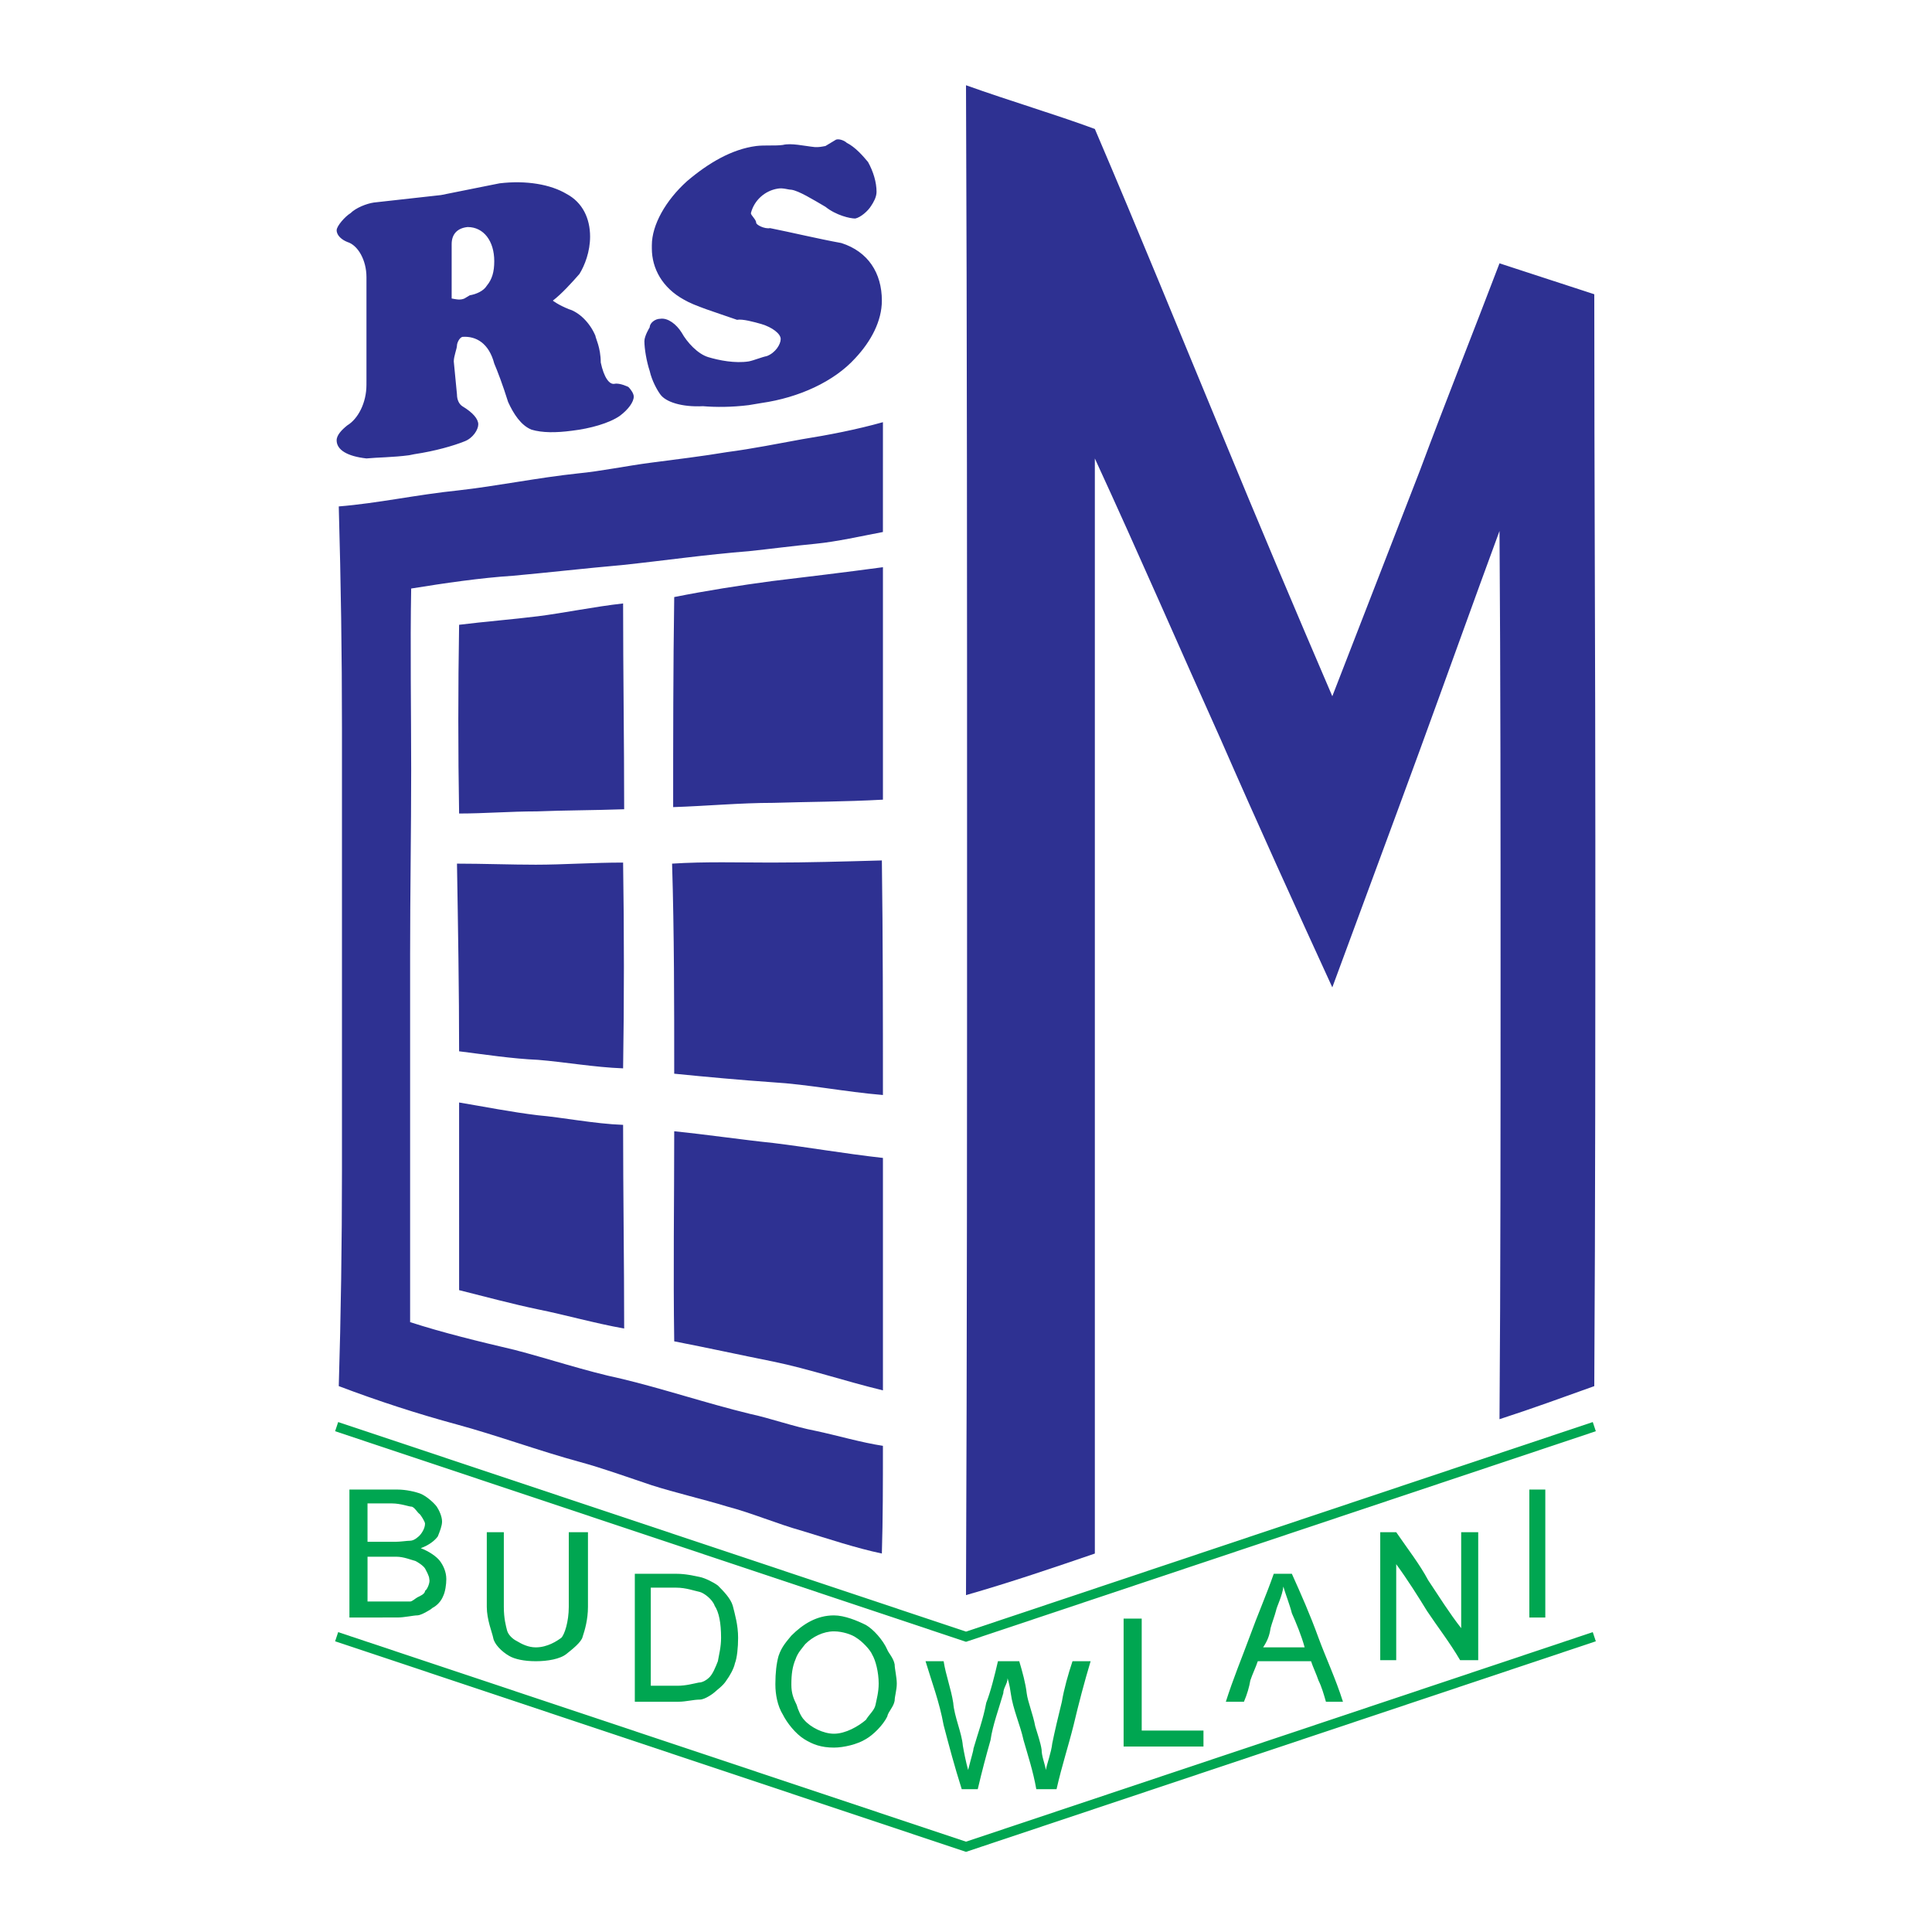
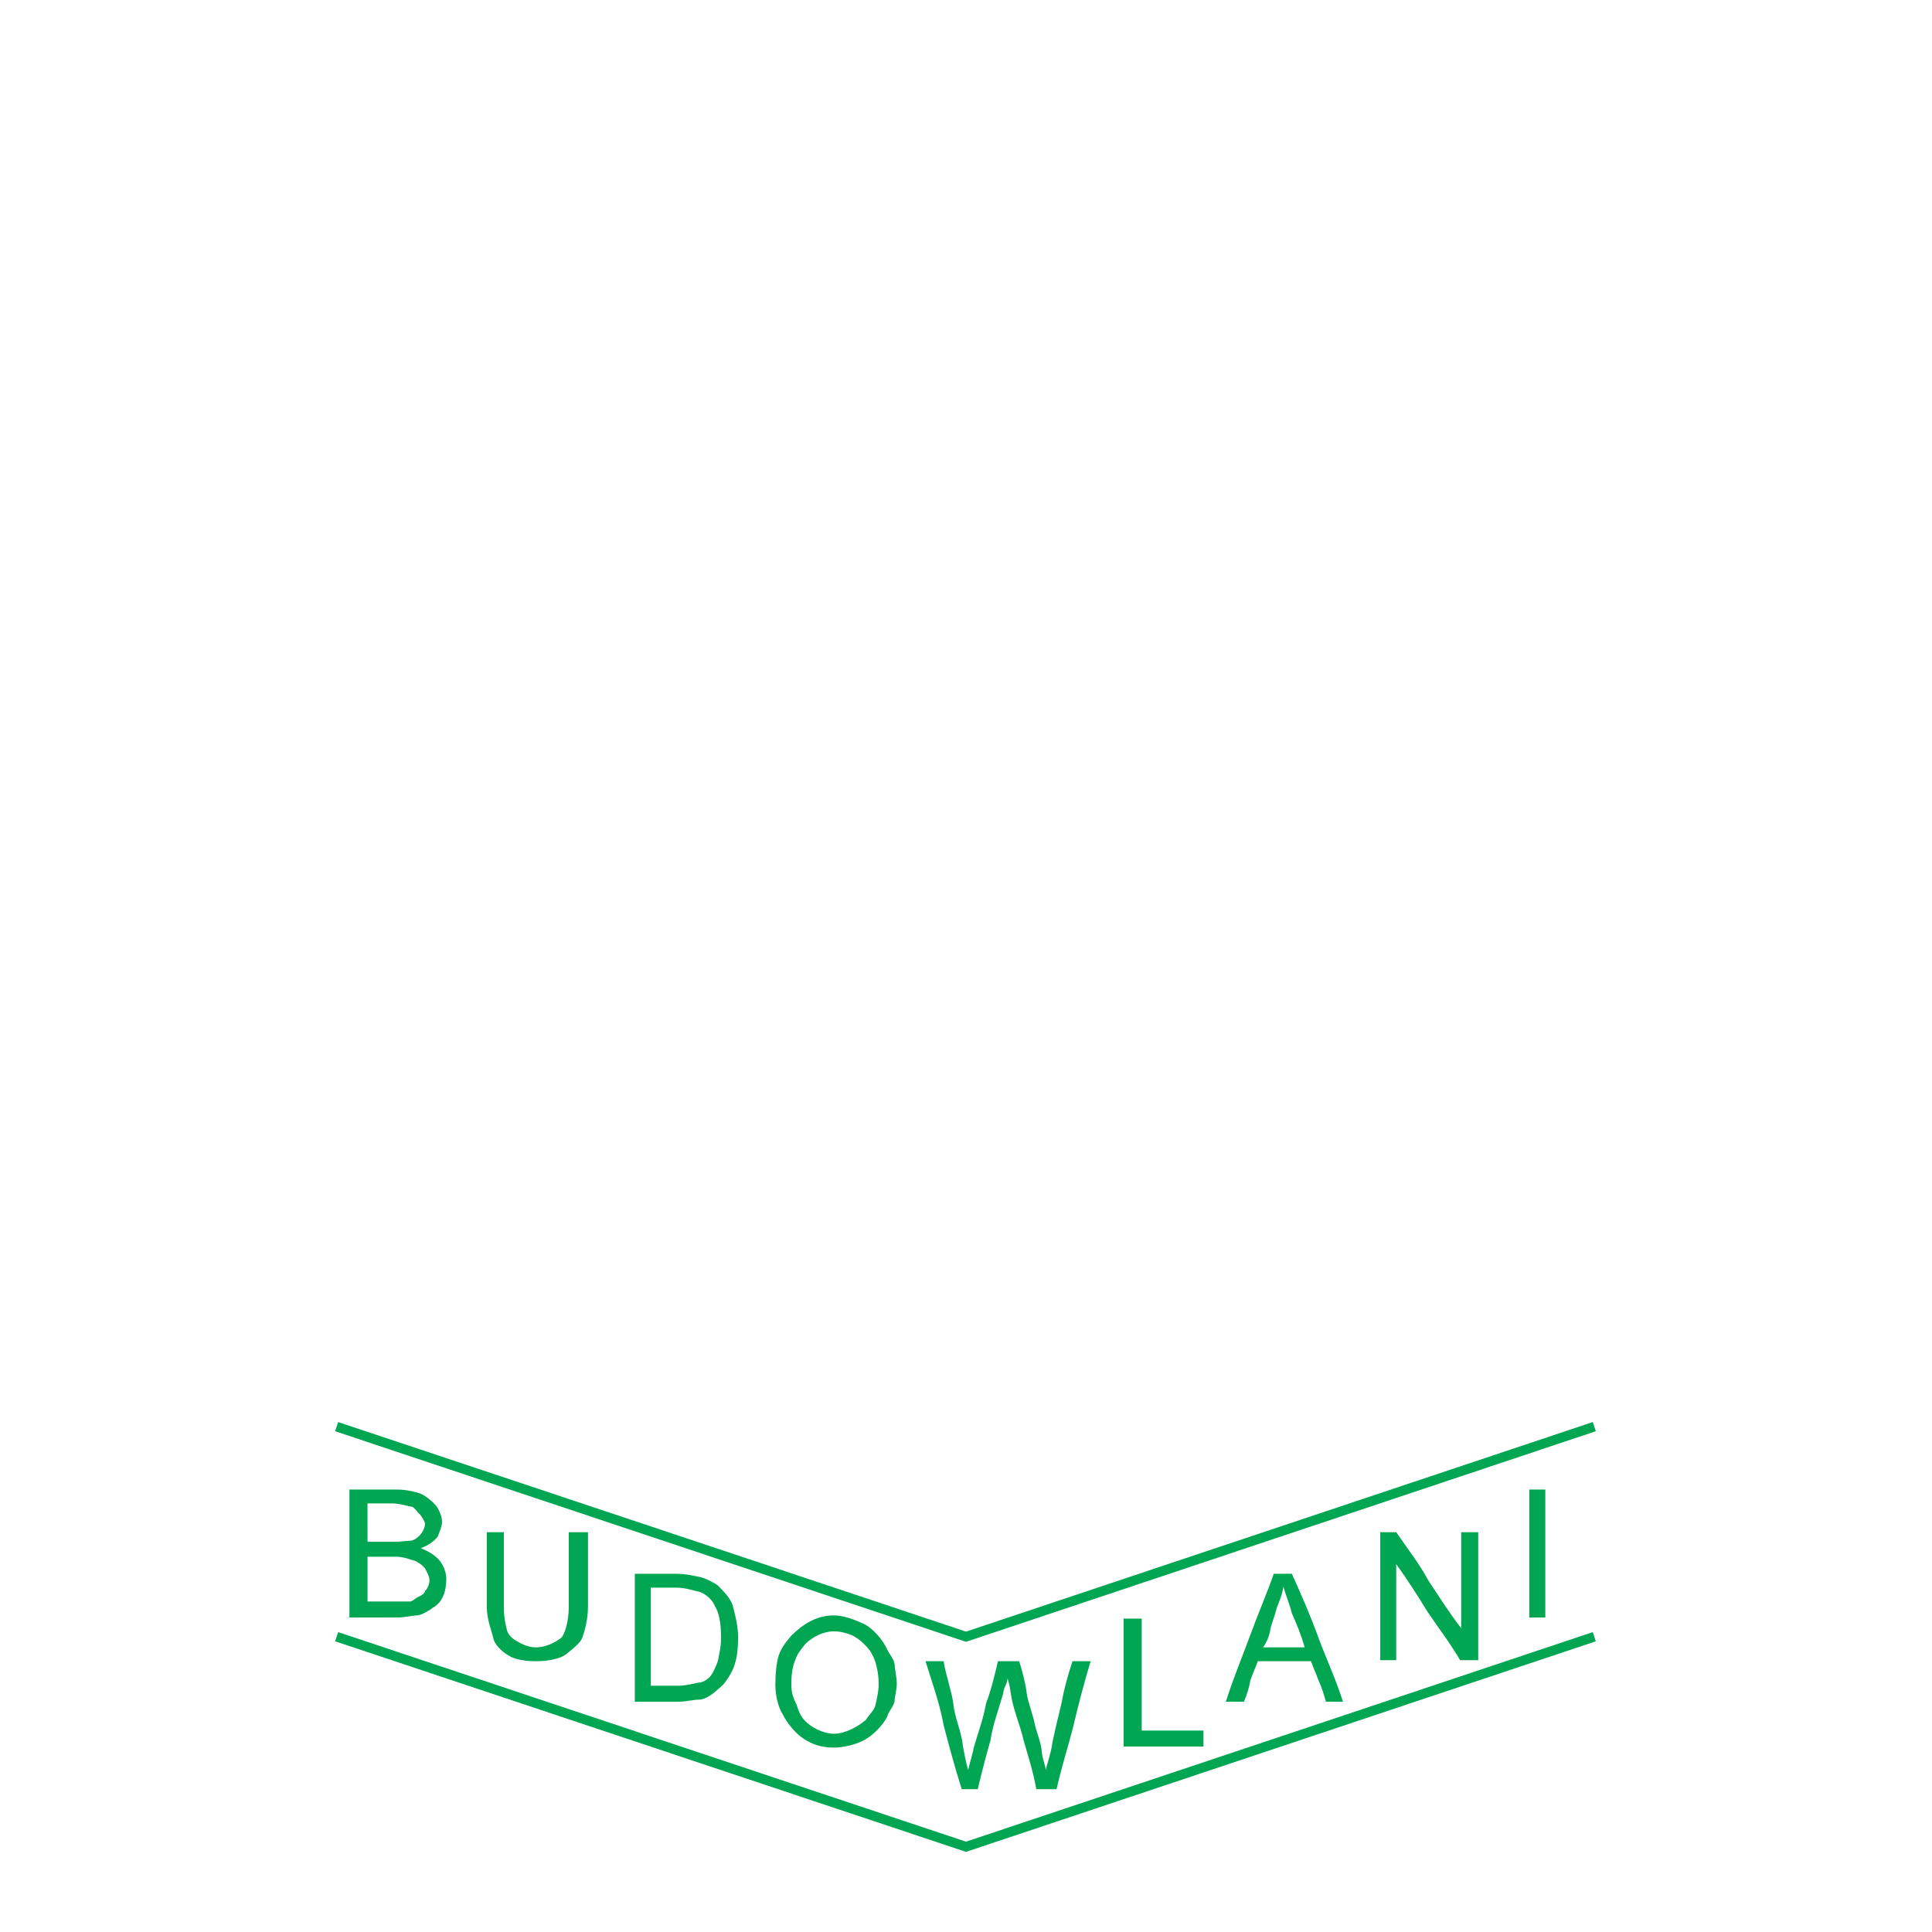
<svg xmlns="http://www.w3.org/2000/svg" version="1.0" id="Layer_1" x="0px" y="0px" width="192.756px" height="192.756px" viewBox="0 0 192.756 192.756" enable-background="new 0 0 192.756 192.756" xml:space="preserve">
  <g>
-     <polygon fill-rule="evenodd" clip-rule="evenodd" fill="#FFFFFF" points="0,0 192.756,0 192.756,192.756 0,192.756 0,0  " />
-     <path fill-rule="evenodd" clip-rule="evenodd" fill="#2E3192" d="M96.378,159.145c0.106-25,0.106-50.107,0.106-75.213   c0-25,0-50.214-0.106-75.427c4.462,1.596,8.818,2.872,12.855,4.362c4.462,10.426,8.606,20.639,12.537,30.107   c3.719,9.042,7.544,18.085,11.155,26.49c2.976-7.66,5.95-15.319,8.713-22.447c2.656-7.127,5.418-14.043,7.968-20.745   c3.294,1.064,6.481,2.128,9.456,3.085c0,18.298,0.106,36.597,0.106,54.576c0,18.192,0,36.383-0.106,54.362   c-2.975,1.064-6.162,2.234-9.456,3.299c0.106-14.574,0.106-29.469,0.106-44.15c0-14.787,0-29.575-0.106-44.468   c-2.55,6.915-5.206,14.361-7.968,21.915c-2.763,7.553-5.737,15.532-8.713,23.618c-3.611-7.873-7.437-16.277-11.155-24.788   c-3.931-8.723-8.075-18.298-12.537-27.979c0,18.191,0,36.49,0,54.681s0,36.49,0,54.576   C105.196,156.379,100.84,157.869,96.378,159.145L96.378,159.145z M45.805,62.335c2.55-0.319,5.312-0.532,7.862-0.851   c2.549-0.319,5.631-0.958,8.5-1.277c0,6.915,0.106,13.617,0.106,20.532c-3.081,0.106-6.056,0.106-8.712,0.213   c-2.656,0-5.206,0.213-7.756,0.213C45.699,74.995,45.699,68.718,45.805,62.335L45.805,62.335z M67.267,59.569   c3.188-0.638,6.587-1.17,9.774-1.596c3.506-0.426,7.119-0.852,11.05-1.383c0,7.66,0,15.426,0,23.192   c-3.825,0.213-7.65,0.213-10.943,0.319c-3.293,0-6.693,0.319-9.987,0.425C67.161,73.718,67.161,66.696,67.267,59.569L67.267,59.569   z M45.593,86.165c2.55,0,5.418,0.106,7.862,0.106c2.762,0,5.631-0.212,8.712-0.212c0.106,6.915,0.106,13.83,0,20.531   c-2.869-0.105-5.844-0.637-8.5-0.85c-2.55-0.107-5.312-0.533-7.862-0.852C45.805,98.824,45.699,92.548,45.593,86.165L45.593,86.165   z M67.054,86.165c3.293-0.213,6.693-0.106,9.881-0.106c3.612,0,7.225-0.106,11.049-0.213c0.106,7.873,0.106,15.531,0.106,23.404   c-3.825-0.318-7.438-1.062-11.05-1.275c-3.081-0.213-6.587-0.533-9.774-0.852C67.267,100.207,67.267,93.08,67.054,86.165   L67.054,86.165z M45.805,109.996c2.55,0.424,5.206,0.957,7.862,1.275c2.443,0.213,5.631,0.852,8.5,0.957   c0,6.809,0.106,13.617,0.106,20.32c-2.975-0.531-5.95-1.383-8.605-1.914c-2.55-0.533-5.312-1.277-7.862-1.916   C45.805,122.441,45.805,116.379,45.805,109.996L45.805,109.996z M67.267,112.867c3.188,0.32,6.8,0.852,9.881,1.17   c3.506,0.426,7.119,1.064,10.943,1.49c0,7.766,0,15.318,0,23.191c-3.931-0.957-7.331-2.127-10.943-2.873   c-3.187-0.637-6.587-1.383-9.881-2.02C67.161,126.805,67.267,119.889,67.267,112.867L67.267,112.867z M88.091,42.121   c-2.656,0.745-5.418,1.277-8.075,1.703c-2.337,0.425-4.994,0.958-7.437,1.276c-2.55,0.426-5.206,0.745-7.65,1.064   s-4.993,0.851-7.225,1.064c-4.037,0.425-8.181,1.277-12.006,1.702c-4.143,0.425-7.968,1.277-11.899,1.596   c0.213,7.66,0.319,14.681,0.319,22.128c0,7.234,0,14.788,0,22.021c0,7.34,0,14.787,0,22.129c0,7.232-0.106,14.467-0.319,21.488   c3.931,1.49,7.862,2.766,11.793,3.83c3.931,1.064,8.287,2.66,12.218,3.725c2.337,0.637,4.674,1.488,7.224,2.34   c2.338,0.744,5.1,1.383,7.544,2.127c2.443,0.639,4.887,1.703,7.543,2.447c2.443,0.744,5.312,1.703,7.862,2.234   c0.106-3.512,0.106-6.916,0.106-10.744c-2.125-0.32-4.675-1.064-6.693-1.49c-2.231-0.426-4.568-1.277-6.587-1.703   c-4.356-1.062-8.818-2.553-12.855-3.51c-3.506-0.744-7.331-2.021-10.625-2.873c-3.612-0.85-7.119-1.701-10.412-2.766   c0-6.17,0-12.127,0-18.191c0-6.277,0-12.342,0-18.405c0-6.277,0.106-12.234,0.106-18.511c0-5.851-0.106-12.34,0-18.085   c3.293-0.532,6.906-1.064,10.199-1.277c3.506-0.319,7.225-0.745,10.837-1.064c4.038-0.425,8.5-1.064,12.644-1.383   c2.019-0.213,4.462-0.532,6.693-0.745c2.125-0.213,4.462-0.745,6.693-1.17C88.091,49.675,88.091,45.845,88.091,42.121   L88.091,42.121z M36.562,38.079V27.653c0-1.702-0.85-3.192-1.912-3.511c-0.531-0.212-1.062-0.638-1.062-1.17   c0-0.425,0.85-1.383,1.381-1.702c0.532-0.532,1.594-0.958,2.338-1.064l6.693-0.745l4.781-0.958l1.062-0.212   c2.656-0.319,5.1,0.106,6.694,1.063c1.593,0.851,2.337,2.447,2.337,4.255c0,1.489-0.531,2.873-1.062,3.724   c-0.744,0.851-1.806,2.021-2.656,2.66c0,0,0.531,0.426,1.593,0.851c1.063,0.319,2.125,1.383,2.657,2.66   c0,0.213,0.531,1.17,0.531,2.66c0.318,1.489,0.85,2.234,1.381,2.127s1.381,0.319,1.381,0.319c0.212,0.213,0.531,0.639,0.531,0.958   c0,0.532-0.531,1.276-1.381,1.915c-1.062,0.745-2.975,1.277-4.781,1.49c-1.594,0.213-2.975,0.213-4.037-0.106   c-1.063-0.426-1.807-1.596-2.338-2.766c-0.531-1.702-1.062-3.085-1.381-3.83c-0.531-2.021-1.807-2.766-3.188-2.66   c-0.318,0.107-0.531,0.639-0.531,0.852c0,0.319-0.319,1.064-0.319,1.596l0.319,3.298c0,0.532,0.212,0.958,0.531,1.17   c1.063,0.638,1.594,1.276,1.594,1.809c0,0.532-0.531,1.383-1.381,1.702c-1.062,0.425-2.869,0.958-4.994,1.276l-0.531,0.106   c-1.594,0.213-3.187,0.213-4.25,0.319c-1.912-0.213-2.975-0.852-2.975-1.809c0-0.532,0.531-1.064,1.062-1.49   c1.062-0.638,1.912-2.234,1.912-4.042V38.079L36.562,38.079z M45.062,24.355v4.575c0,0.319,0,0.851,0,0.851   s0.531,0.106,0.744,0.106c0.318,0,0.531-0.106,0.531-0.106l0.531-0.319c0.637-0.107,1.381-0.426,1.7-0.958   c0.531-0.639,0.744-1.383,0.744-2.447c0-2.021-1.062-3.405-2.657-3.405C45.593,22.76,45.062,23.397,45.062,24.355L45.062,24.355z    M65.035,24.461c0-2.021,1.381-4.468,3.506-6.383c2.125-1.809,4.462-3.192,6.906-3.511c0.85-0.106,1.913,0,2.656-0.106   c0.85-0.213,2.125,0.106,3.188,0.213h0.319c0.212,0,0.744-0.106,0.744-0.106c0.531-0.319,1.062-0.639,1.062-0.639   c0.319-0.106,0.85,0.107,1.062,0.319c0.85,0.426,1.594,1.277,2.125,1.915c0.531,0.958,0.85,2.021,0.85,2.979   c0,0.532-0.318,1.064-0.531,1.383c-0.319,0.532-1.063,1.17-1.594,1.277c-0.531,0-1.912-0.319-2.975-1.171   c-1.275-0.745-2.656-1.595-3.4-1.702c-0.319,0-0.85-0.213-1.381-0.106c-1.274,0.213-2.337,1.17-2.656,2.447   c0,0.213,0.531,0.638,0.531,0.958c0,0.213,0.85,0.638,1.381,0.532c2.125,0.425,4.781,1.063,7.118,1.489   c2.656,0.851,4.037,2.979,4.037,5.745c0,2.021-1.062,4.043-2.656,5.745c-2.125,2.34-5.631,3.936-9.349,4.468l-1.275,0.213   c-1.7,0.212-3.293,0.212-4.569,0.106c-2.125,0.106-3.719-0.426-4.25-1.17c-0.318-0.425-0.85-1.383-1.062-2.34   c-0.319-0.958-0.531-2.234-0.531-2.979c0-0.532,0.531-1.383,0.531-1.383c0-0.425,0.531-0.851,1.062-0.851   c0.744-0.106,1.594,0.532,2.125,1.383c0.531,0.957,1.593,2.127,2.656,2.446c1.062,0.319,2.656,0.639,4.038,0.426   c0.531-0.106,1.275-0.426,1.806-0.532c0.851-0.319,1.381-1.17,1.381-1.702c0-0.532-0.85-1.17-1.912-1.49   c-0.744-0.213-1.913-0.532-2.444-0.425c-2.125-0.745-4.25-1.383-5.312-2.021c-2.125-1.17-3.188-3.085-3.188-5.106V24.461   L65.035,24.461z" />
    <path fill="none" stroke="#00A651" stroke-width="0.964" stroke-miterlimit="2.613" d="M33.587,163.295l62.791,20.957   l62.685-20.957 M33.587,142.336l62.791,20.959l62.685-20.959" />
    <path fill-rule="evenodd" clip-rule="evenodd" fill="#00A651" d="M152.582,161.379c0-2.34,0-4.256,0-6.383c0-2.34,0-4.256,0-6.383   c0.531,0,0.956,0,1.594,0c0,2.127,0,4.043,0,6.383c0,2.127,0,4.043,0,6.383C153.538,161.379,153.113,161.379,152.582,161.379   L152.582,161.379z M137.707,165.635c0-2.342,0-4.256,0-6.383c0-2.342,0-4.256,0-6.385c0.426,0,1.062,0,1.594,0   c1.169,1.703,2.338,3.193,3.188,4.789c1.062,1.596,2.125,3.297,3.294,4.787c0-1.49,0-3.086,0-4.787c0-1.596,0-3.086,0-4.789   c0.531,0,1.062,0,1.699,0c0,2.129,0,4.043,0,6.385c0,2.127,0,4.041,0,6.383c-0.637,0-1.274,0-1.806,0   c-1.062-1.809-2.231-3.299-3.294-4.895c-0.85-1.383-1.912-3.084-3.081-4.68c0,1.596,0,3.191,0,4.68c0,1.596,0,3.086,0,4.895   C138.77,165.635,138.133,165.635,137.707,165.635L137.707,165.635z M126.021,164.357c1.381,0,2.762,0,4.144,0   c-0.318-1.17-0.85-2.445-1.275-3.404c-0.212-0.852-0.638-1.914-0.85-2.66c-0.106,0.959-0.638,1.916-0.744,2.447   c-0.106,0.426-0.425,1.277-0.531,1.703C126.657,163.188,126.445,163.719,126.021,164.357L126.021,164.357z M122.302,169.783   c0.744-2.34,1.594-4.361,2.337-6.383c0.851-2.34,1.7-4.256,2.444-6.383c0.743,0,1.275,0,1.806,0   c0.957,2.127,1.807,4.043,2.656,6.383c0.744,2.021,1.7,4.043,2.443,6.383c-0.531,0-1.168,0-1.699,0   c-0.213-0.744-0.425-1.488-0.744-2.127c-0.212-0.639-0.531-1.277-0.743-1.916c-1.913,0-3.613,0-5.312,0   c-0.213,0.639-0.531,1.277-0.744,1.916c-0.106,0.639-0.318,1.383-0.637,2.127C123.577,169.783,122.939,169.783,122.302,169.783   L122.302,169.783z M112.103,174.252c0-2.34,0-4.256,0-6.383c0-2.342,0-4.256,0-6.383c0.637,0,1.168,0,1.806,0   c0,1.807,0,3.723,0,5.531c0,2.021,0,3.723,0,5.639c2.019,0,4.144,0,6.162,0c0,0.426,0,0.957,0,1.596   C117.414,174.252,114.759,174.252,112.103,174.252L112.103,174.252z M95.953,178.508c-0.743-2.342-1.274-4.363-1.806-6.383   c-0.425-2.342-1.168-4.256-1.806-6.385c0.637,0,1.274,0,1.806,0c0.213,1.383,0.744,2.766,0.957,4.15   c0.106,1.383,0.85,2.979,0.956,4.254c0.106,0.639,0.319,1.703,0.531,2.447c0.319-1.277,0.531-1.914,0.531-2.127   c0.425-1.49,0.957-2.873,1.275-4.574c0.425-1.064,0.851-2.768,1.169-4.15c0.743,0,1.381,0,2.125,0   c0.318,1.064,0.638,2.234,0.743,3.191c0.106,0.852,0.638,2.129,0.851,3.299c0.212,0.744,0.531,1.596,0.637,2.34   c0,0.639,0.319,1.383,0.426,2.021c0.105-0.639,0.53-1.701,0.637-2.66c0.213-1.062,0.638-2.871,0.957-4.148   c0.212-1.277,0.637-2.766,1.062-4.043c0.532,0,1.063,0,1.807,0c-0.638,2.129-1.169,4.15-1.7,6.385   c-0.531,2.127-1.168,4.041-1.699,6.383c-0.744,0-1.382,0-2.02,0c-0.318-1.809-0.85-3.404-1.274-4.895   c-0.318-1.488-1.062-3.086-1.275-4.682c-0.105-0.85-0.318-1.488-0.318-1.488c0,0.531-0.425,0.957-0.425,1.488   c-0.426,1.49-1.062,3.193-1.275,4.682c-0.425,1.49-0.85,3.086-1.275,4.895C96.909,178.508,96.378,178.508,95.953,178.508   L95.953,178.508z M78.954,168.082c0,0.85,0.212,1.383,0.531,2.021c0.106,0.424,0.425,1.17,0.744,1.488   c0.638,0.744,1.913,1.383,2.975,1.383c1.168,0,2.443-0.744,3.188-1.383c0.318-0.531,0.85-0.957,0.956-1.488   c0.106-0.533,0.318-1.277,0.318-2.129c0-1.17-0.318-2.34-0.637-2.873c-0.213-0.531-1.062-1.383-1.594-1.701   c-0.425-0.318-1.381-0.639-2.231-0.639c-1.062,0-2.125,0.531-2.869,1.277c-0.319,0.426-0.744,0.852-0.956,1.488   C79.06,166.273,78.954,167.018,78.954,168.082L78.954,168.082z M77.36,167.975c0-1.062,0.106-2.021,0.318-2.766   c0.319-0.957,0.85-1.49,1.275-2.021c1.169-1.17,2.55-2.021,4.25-2.021c1.062,0,2.337,0.533,3.188,0.957   c0.744,0.426,1.7,1.49,2.125,2.447c0.106,0.32,0.638,0.852,0.744,1.49c0,0.426,0.213,1.275,0.213,1.914s-0.213,1.277-0.213,1.703   c-0.106,0.637-0.637,1.062-0.744,1.596c-0.425,0.852-1.381,1.809-2.125,2.234c-0.85,0.531-2.231,0.85-3.188,0.85   c-1.275,0-2.125-0.318-2.975-0.85c-0.85-0.533-1.7-1.596-2.125-2.447c-0.531-0.852-0.743-2.021-0.743-2.979   C77.36,168.082,77.36,168.082,77.36,167.975L77.36,167.975z M64.929,168.188c0.956,0,1.7,0,2.656,0c0.85,0,1.594-0.213,2.125-0.318   c0.425,0,0.85-0.32,0.956-0.426c0.425-0.32,0.744-1.17,0.956-1.703c0.106-0.639,0.319-1.383,0.319-2.34   c0-1.488-0.212-2.553-0.637-3.191c-0.212-0.639-1.063-1.277-1.488-1.383c-0.531-0.107-1.381-0.426-2.337-0.426   c-0.85,0-1.7,0-2.55,0c0,1.701,0,3.299,0,5C64.929,164.996,64.929,166.486,64.929,168.188L64.929,168.188z M63.336,169.783   c0-2.34,0-4.256,0-6.383c0-2.34,0-4.256,0-6.383c1.275,0,2.762,0,4.143,0c0.956,0,1.806,0.213,2.337,0.318   c0.531,0.107,1.381,0.533,1.806,0.852c0.531,0.531,1.275,1.277,1.488,2.021c0.212,0.852,0.531,1.914,0.531,3.191   c0,0.957-0.106,2.021-0.318,2.553c-0.106,0.533-0.531,1.277-0.85,1.703c-0.319,0.531-0.956,0.957-1.168,1.17   c-0.106,0.105-0.957,0.744-1.488,0.744c-0.637,0-1.381,0.213-2.125,0.213C66.311,169.783,64.823,169.783,63.336,169.783   L63.336,169.783z M56.748,152.867c0.638,0,1.275,0,1.913,0c0,1.277,0,2.342,0,3.725c0,1.064,0,2.553,0,3.723   c0,1.277-0.318,2.342-0.531,2.979c-0.106,0.533-1.062,1.277-1.593,1.703c-0.638,0.531-1.913,0.744-3.082,0.744   c-1.168,0-2.125-0.213-2.656-0.531c-0.744-0.426-1.487-1.17-1.594-1.809c-0.106-0.531-0.638-1.809-0.638-3.086   c0-1.17,0-2.658,0-3.723c0-1.383,0-2.447,0-3.725c0.744,0,1.169,0,1.7,0c0,1.277,0,2.342,0,3.725c0,1.064,0,2.66,0,3.723   c0,1.172,0.212,1.916,0.319,2.342c0.106,0.426,0.531,0.85,0.956,1.062c0.531,0.32,1.168,0.639,1.912,0.639   c1.169,0,2.125-0.639,2.55-0.957c0.318-0.318,0.743-1.596,0.743-3.086c0-1.17,0-2.658,0-3.723   C56.748,155.209,56.748,154.145,56.748,152.867L56.748,152.867z M36.668,159.783c0.957,0,2.125,0,3.081,0c0.425,0,0.85,0,1.169,0   c0.212,0,0.531-0.318,0.744-0.426c0.212-0.105,0.744-0.318,0.744-0.639c0.212-0.105,0.531-0.85,0.425-1.17   c0-0.318-0.319-0.85-0.425-1.062c-0.212-0.32-0.744-0.639-0.956-0.746c-0.425-0.105-1.169-0.426-1.912-0.426   c-0.957,0-1.913,0-2.869,0c0,0.746,0,1.49,0,2.342C36.668,158.4,36.668,159.039,36.668,159.783L36.668,159.783z M36.668,153.826   c0.85,0,1.7,0,2.763,0c0.531,0,1.168-0.107,1.487-0.107c0.425,0,0.85-0.426,0.956-0.531s0.531-0.639,0.531-1.17   c0-0.213-0.425-0.852-0.531-0.959c-0.212-0.105-0.531-0.744-0.85-0.744c-0.213,0-1.063-0.318-1.913-0.318c-0.744,0-1.7,0-2.444,0   c0,0.744,0,1.277,0,1.914C36.668,152.549,36.668,153.293,36.668,153.826L36.668,153.826z M34.862,161.379c0-2.34,0-4.256,0-6.383   c0-2.34,0-4.256,0-6.383c1.487,0,3.188,0,4.781,0c0.85,0,1.806,0.213,2.337,0.426s1.274,0.85,1.593,1.275   c0.213,0.32,0.531,0.959,0.531,1.49c0,0.426-0.212,0.957-0.425,1.488c-0.319,0.426-0.85,0.852-1.7,1.172   c0.85,0.318,1.593,0.85,1.912,1.275s0.638,1.064,0.638,1.809c0,0.531-0.106,1.277-0.319,1.703c-0.212,0.531-0.638,0.957-1.062,1.17   c-0.212,0.213-1.168,0.744-1.487,0.744c-0.425,0-1.275,0.213-2.019,0.213C38.049,161.379,36.349,161.379,34.862,161.379   L34.862,161.379z" />
  </g>
</svg>